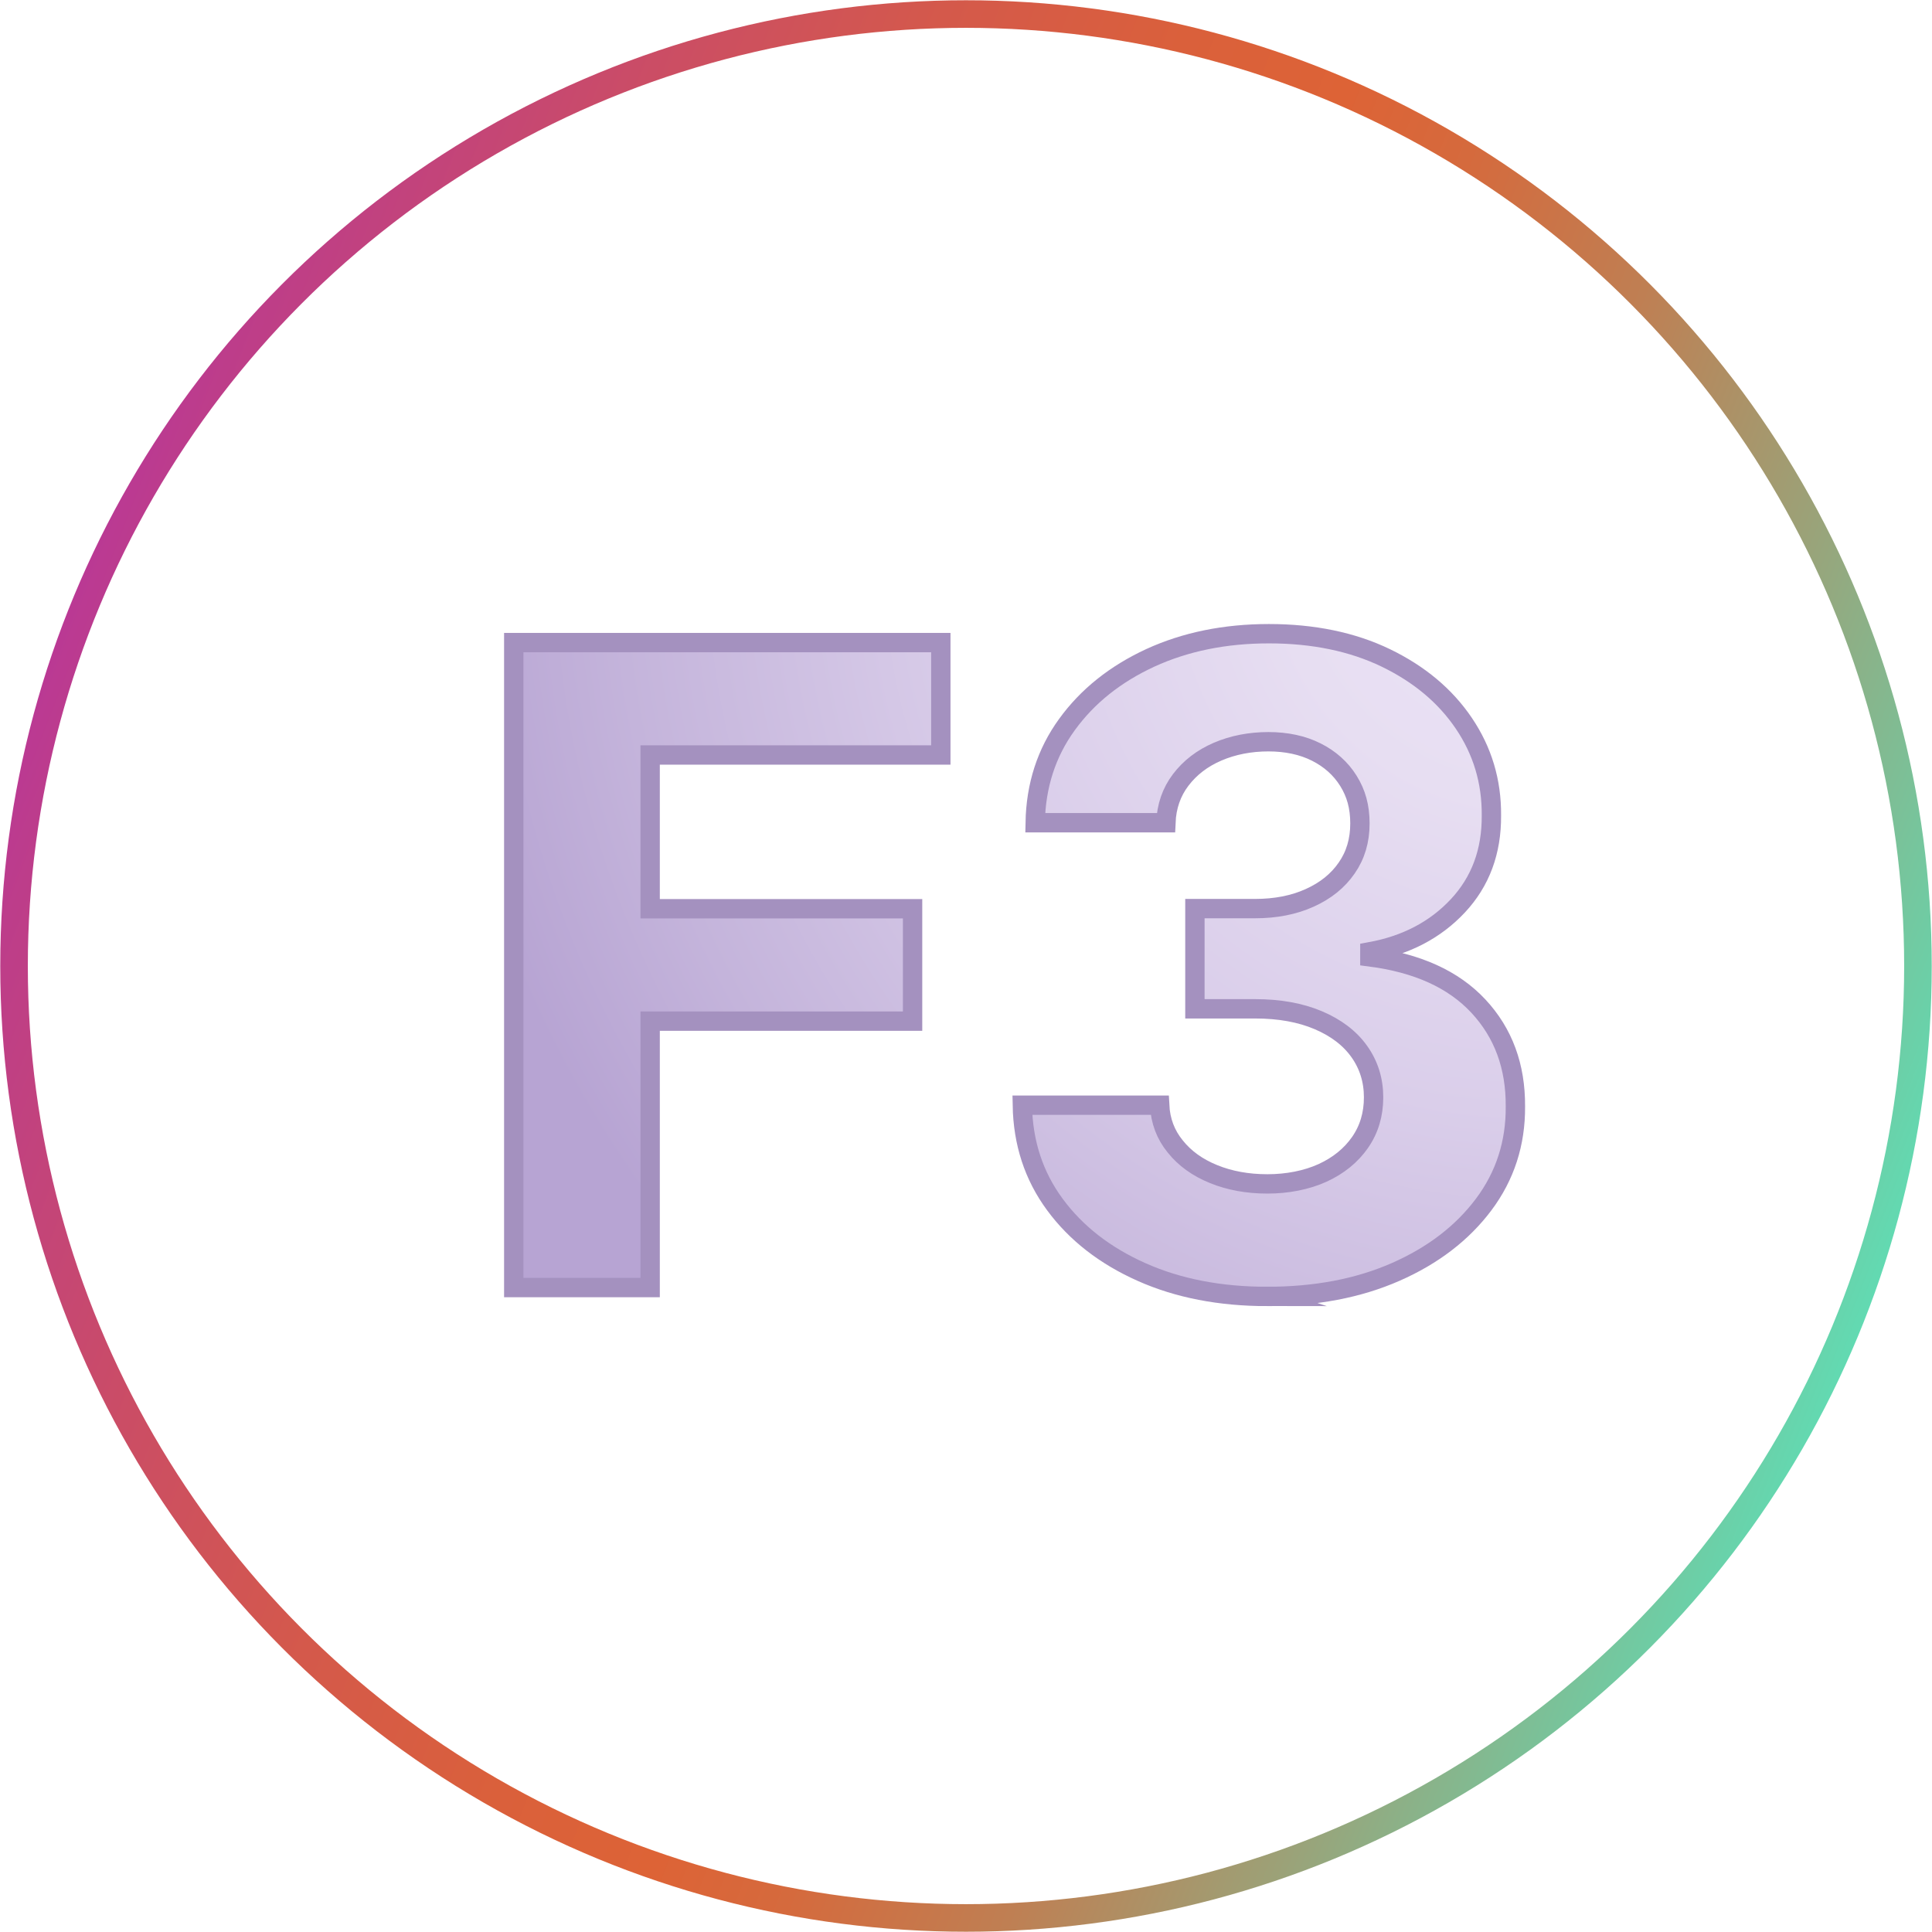
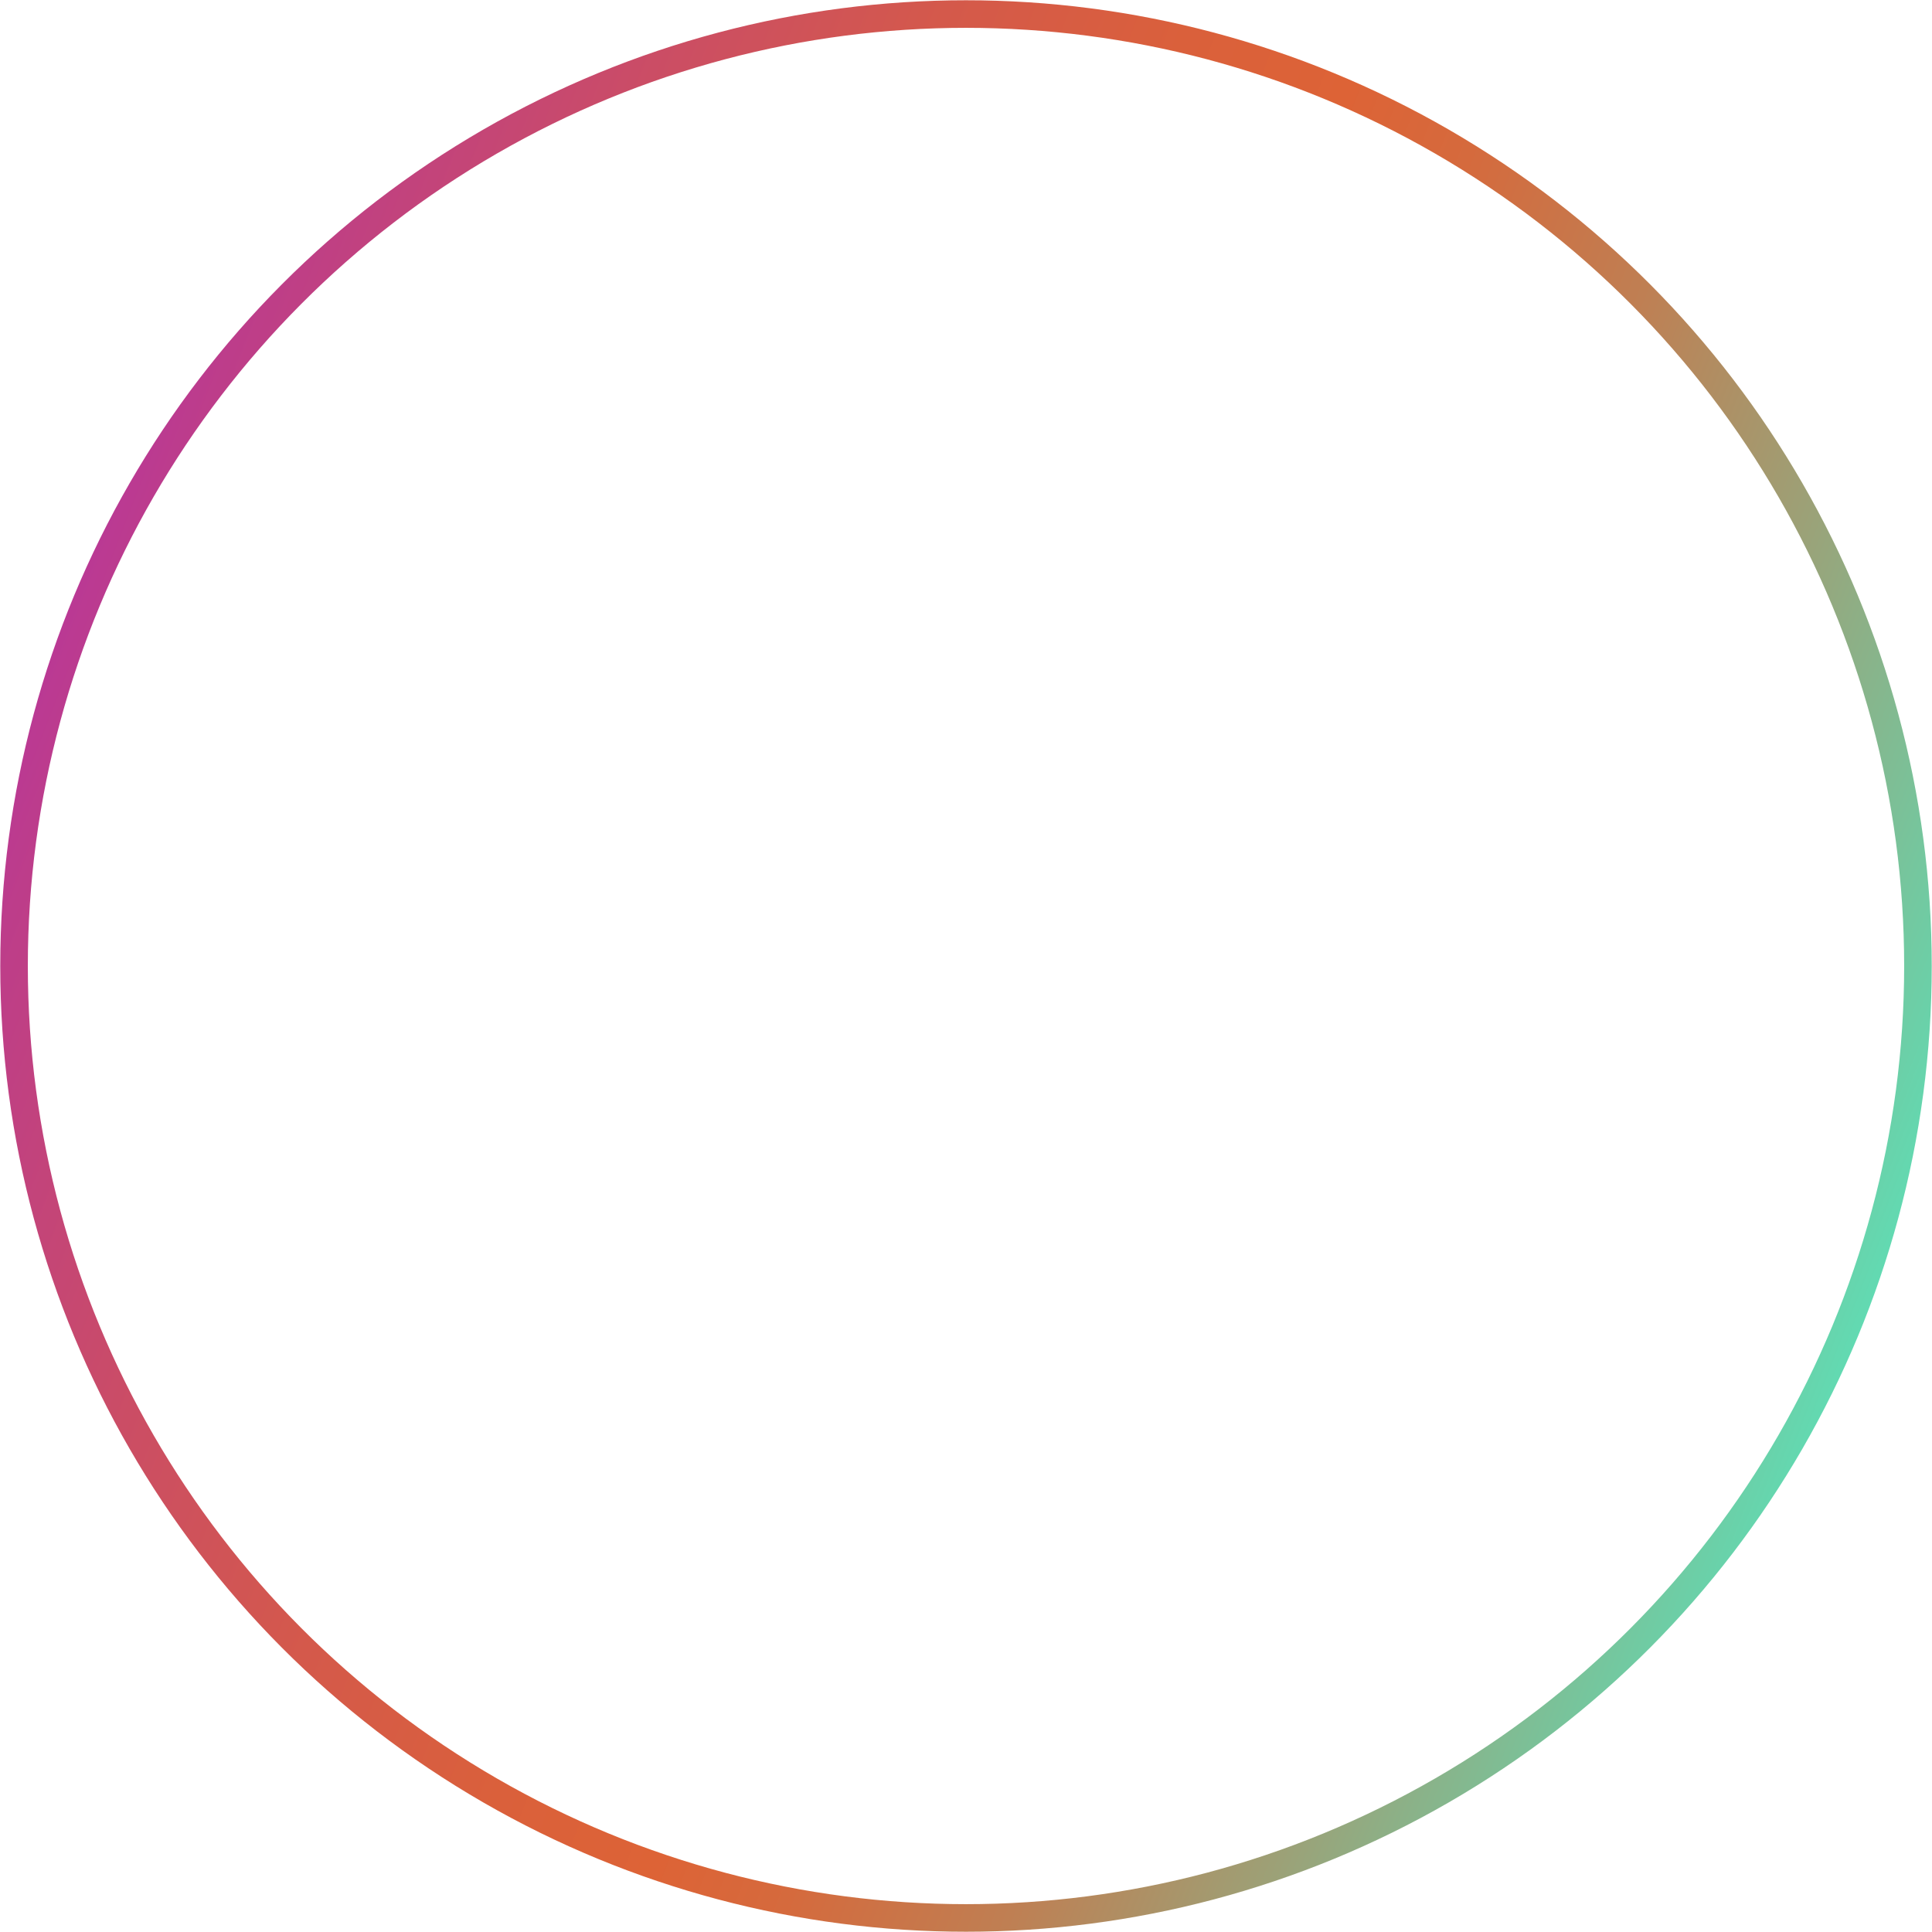
<svg xmlns="http://www.w3.org/2000/svg" xmlns:xlink="http://www.w3.org/1999/xlink" id="icones" viewBox="0 0 145.76 145.76">
  <defs>
    <style>
      .cls-1 {
        fill: url(#radial-gradient);
      }

      .cls-1, .cls-2, .cls-3 {
        stroke-miterlimit: 10;
      }

      .cls-1, .cls-3 {
        stroke: #a491bf;
        stroke-width: 1.46px;
      }

      .cls-2 {
        fill: none;
        stroke: url(#linear-gradient);
        stroke-width: 2.08px;
      }

      .cls-3 {
        fill: url(#radial-gradient-2);
      }
    </style>
    <linearGradient id="linear-gradient" x1="69.38" y1="114.54" x2="172.42" y2="11.5" gradientTransform="translate(82.02 -63.15) rotate(66.31)" gradientUnits="userSpaceOnUse">
      <stop offset="0" stop-color="#ba3994" />
      <stop offset=".03" stop-color="#bd3d8a" />
      <stop offset=".18" stop-color="#cb4d65" />
      <stop offset=".31" stop-color="#d4594b" />
      <stop offset=".43" stop-color="#da603b" />
      <stop offset=".52" stop-color="#dd6336" />
      <stop offset=".59" stop-color="#d56a3d" />
      <stop offset=".7" stop-color="#bf7f53" />
      <stop offset=".82" stop-color="#9ca177" />
      <stop offset=".97" stop-color="#6bd0a8" />
      <stop offset="1" stop-color="#62dab2" />
    </linearGradient>
    <radialGradient id="radial-gradient" cx="115.54" cy="41.54" fx="115.54" fy="41.54" r="82.95" gradientUnits="userSpaceOnUse">
      <stop offset="0" stop-color="#ece4f6" />
      <stop offset=".23" stop-color="#e7def2" />
      <stop offset=".51" stop-color="#daceea" />
      <stop offset=".83" stop-color="#c4b4db" />
      <stop offset="1" stop-color="#b7a4d3" />
    </radialGradient>
    <radialGradient id="radial-gradient-2" cx="115.54" fx="115.54" r="82.95" xlink:href="#radial-gradient" />
  </defs>
  <circle class="cls-2" cx="72.88" cy="72.88" r="71.82" />
  <g>
-     <path class="cls-1" d="M38.76,97.15v-48.67h32.22v8.48h-21.93v11.6h19.8v8.48h-19.8v20.1h-10.29Z" />
-     <path class="cls-3" d="M95.6,97.81c-3.55,0-6.71-.61-9.47-1.84s-4.94-2.92-6.54-5.09-2.41-4.66-2.46-7.5h10.36c.06,1.19.45,2.23,1.18,3.12.72.9,1.68,1.59,2.89,2.08,1.2.49,2.56.74,4.06.74s2.95-.28,4.16-.83c1.2-.55,2.15-1.32,2.83-2.3s1.02-2.11,1.02-3.4-.36-2.45-1.08-3.46-1.75-1.79-3.09-2.36c-1.34-.57-2.93-.86-4.77-.86h-4.54v-7.56h4.54c1.55,0,2.93-.27,4.12-.81,1.2-.54,2.13-1.29,2.79-2.25.67-.96,1-2.08,1-3.36s-.29-2.29-.87-3.22c-.58-.93-1.39-1.65-2.42-2.17s-2.25-.78-3.62-.78-2.67.25-3.83.75c-1.16.5-2.08,1.21-2.78,2.13-.7.92-1.07,2-1.12,3.23h-9.86c.05-2.8.85-5.28,2.4-7.41,1.55-2.14,3.65-3.81,6.29-5.03,2.64-1.21,5.62-1.82,8.95-1.82s6.3.61,8.82,1.83c2.52,1.22,4.48,2.86,5.88,4.93,1.4,2.07,2.1,4.38,2.08,6.95.02,2.73-.83,5-2.53,6.82-1.7,1.82-3.92,2.98-6.64,3.47v.38c3.58.46,6.31,1.7,8.19,3.72s2.81,4.54,2.79,7.57c.02,2.77-.78,5.24-2.39,7.39-1.61,2.15-3.82,3.85-6.64,5.09s-6.05,1.85-9.7,1.85Z" />
-   </g>
+     </g>
</svg>